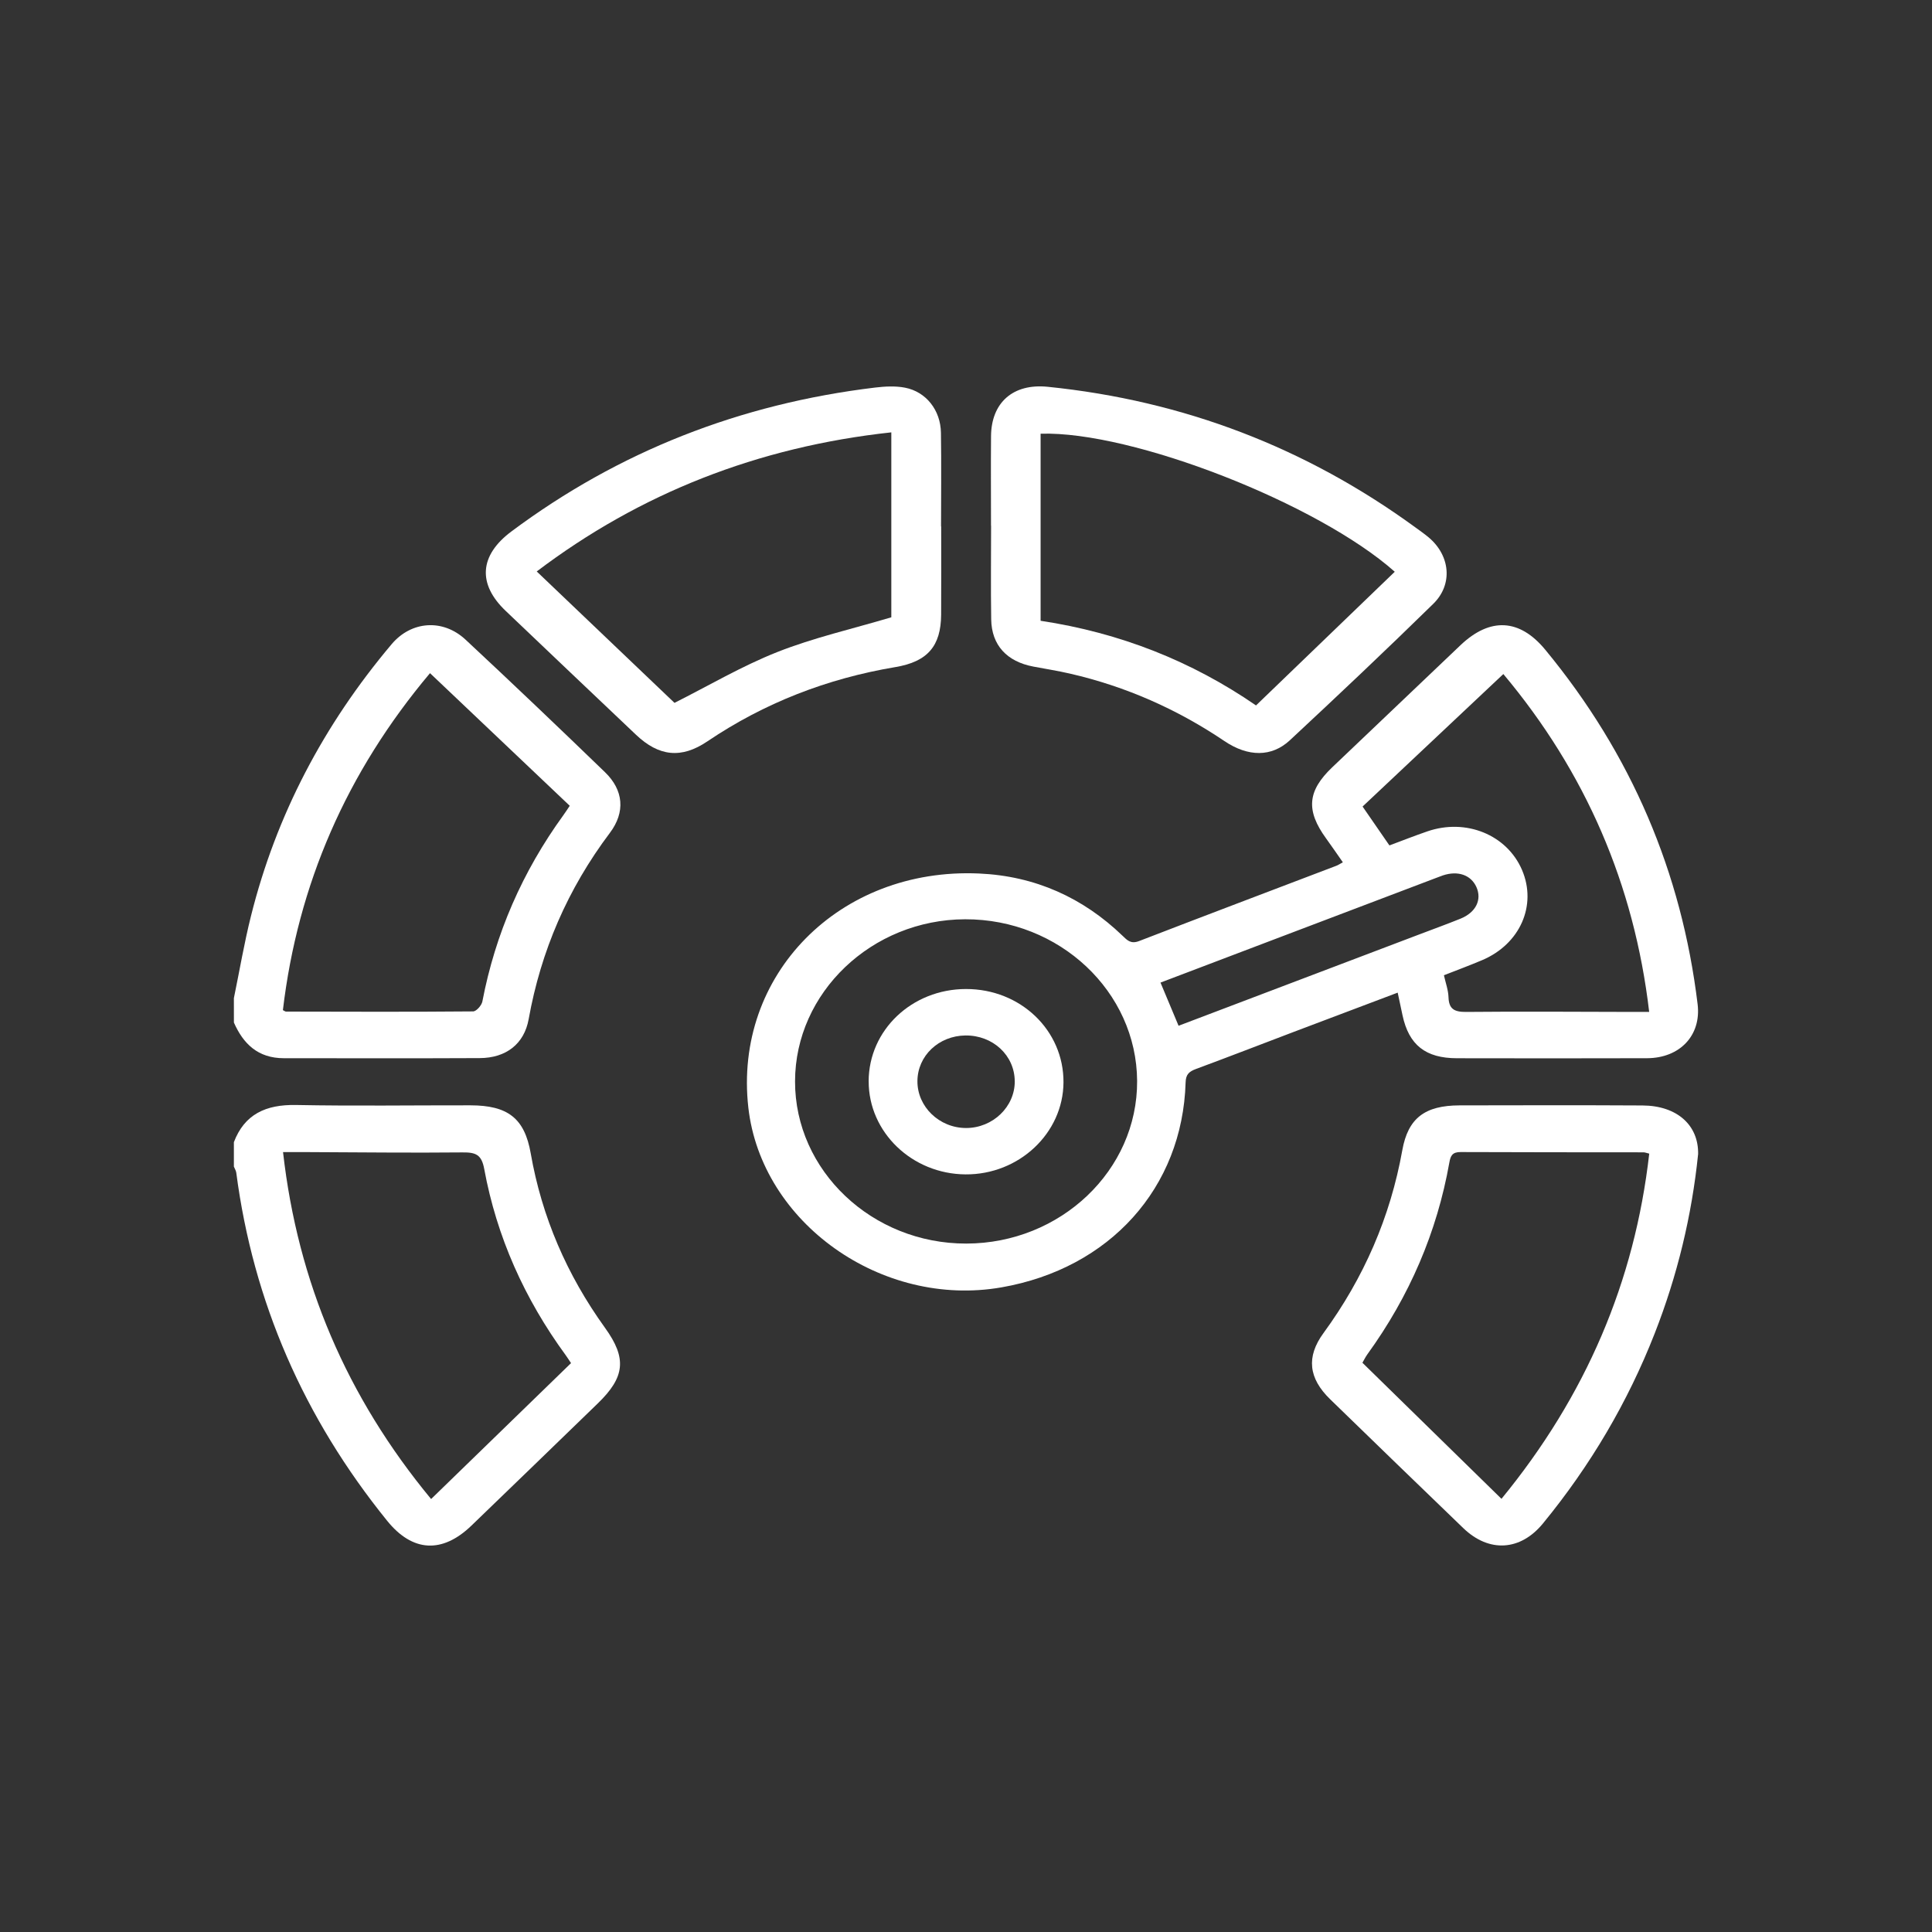
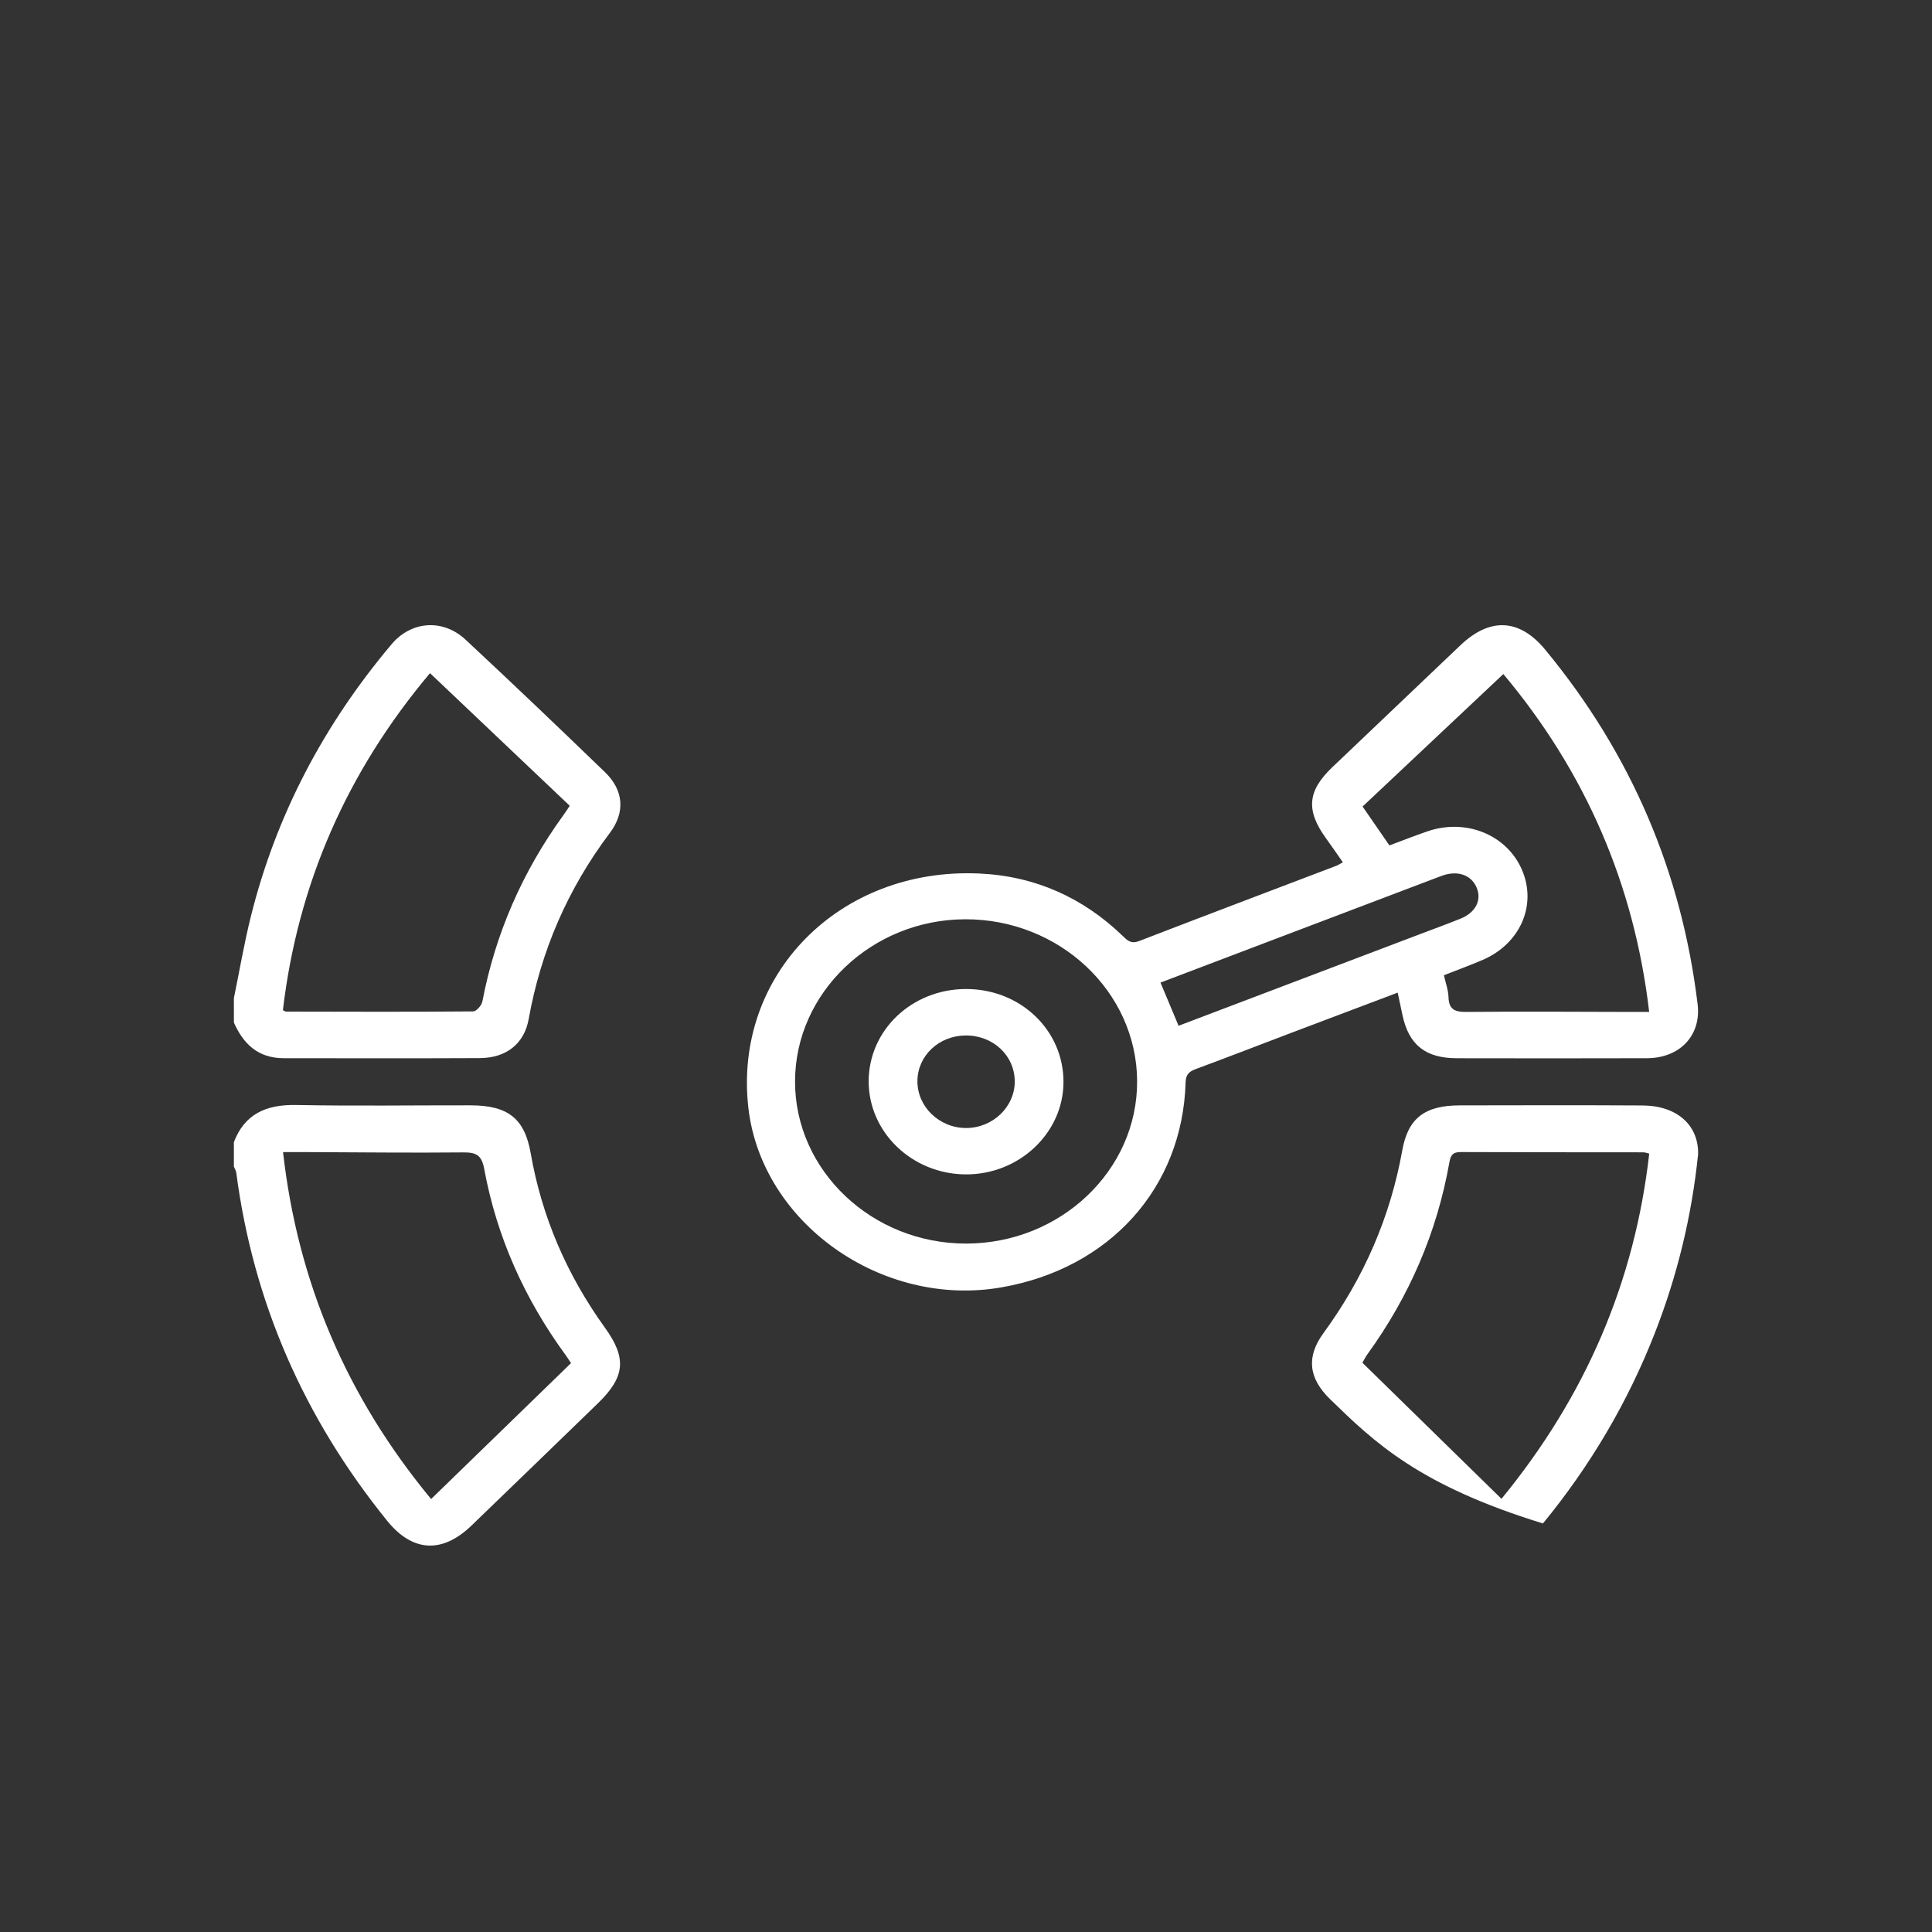
<svg xmlns="http://www.w3.org/2000/svg" width="70" height="70" viewBox="0 0 70 70" fill="none">
  <rect x="0" y="0" width="70" height="70" fill="#333333" stroke="none" />
  <g clip-path="url(#clip0_2665_5373)">
    <path d="M8.474 41.383C8.856 40.377 9.624 40.015 10.726 40.036C12.832 40.077 14.937 40.045 17.043 40.048C18.402 40.049 19.007 40.519 19.229 41.788C19.631 44.088 20.537 46.189 21.921 48.11C22.719 49.216 22.645 49.896 21.655 50.852C20.131 52.327 18.611 53.804 17.083 55.274C16.02 56.299 14.943 56.234 14.028 55.102C11.007 51.368 9.175 47.168 8.561 42.492C8.551 42.415 8.504 42.343 8.474 42.269C8.474 41.973 8.474 41.679 8.474 41.383ZM20.691 49.39C20.608 49.266 20.556 49.183 20.498 49.103C19.002 47.057 17.997 44.81 17.545 42.357C17.45 41.838 17.246 41.748 16.755 41.754C14.893 41.773 13.03 41.75 11.166 41.743C10.878 41.743 10.592 41.743 10.255 41.743C10.788 46.456 12.559 50.61 15.62 54.313C17.335 52.646 18.997 51.031 20.691 49.387V49.39Z" fill="white" />
    <path d="M8.474 36.165C8.679 35.172 8.847 34.17 9.094 33.186C10.005 29.541 11.723 26.266 14.187 23.343C14.9 22.496 16.046 22.411 16.867 23.175C18.568 24.76 20.25 26.364 21.92 27.978C22.593 28.628 22.663 29.423 22.099 30.174C20.565 32.212 19.598 34.459 19.155 36.924C18.993 37.825 18.336 38.333 17.382 38.337C15.016 38.349 12.65 38.341 10.286 38.341C9.342 38.341 8.813 37.816 8.475 37.049C8.474 36.756 8.474 36.461 8.474 36.165ZM15.579 24.391C12.556 27.983 10.788 32.05 10.25 36.599C10.302 36.624 10.333 36.652 10.363 36.652C12.623 36.657 14.883 36.665 17.142 36.645C17.259 36.645 17.451 36.426 17.477 36.286C17.947 33.832 18.927 31.582 20.416 29.53C20.501 29.413 20.578 29.291 20.643 29.195C18.952 27.59 17.293 26.016 15.581 24.391H15.579Z" fill="white" />
    <path d="M48.655 31.244C48.444 30.942 48.25 30.658 48.047 30.378C47.31 29.364 47.368 28.659 48.271 27.799C49.819 26.323 51.368 24.848 52.918 23.375C53.989 22.358 55.059 22.416 55.986 23.539C59.111 27.323 60.93 31.613 61.508 36.385C61.644 37.508 60.873 38.335 59.677 38.341C57.38 38.348 55.084 38.346 52.787 38.342C51.649 38.341 51.045 37.859 50.816 36.786C50.761 36.531 50.708 36.276 50.641 35.965C49.366 36.447 48.126 36.913 46.887 37.383C45.702 37.833 44.521 38.291 43.333 38.731C43.081 38.825 42.965 38.928 42.957 39.218C42.844 43.038 40.21 45.96 36.283 46.644C31.944 47.4 27.587 44.305 27.114 40.132C26.57 35.331 30.403 31.422 35.475 31.649C37.505 31.739 39.241 32.526 40.671 33.904C40.844 34.071 40.973 34.212 41.275 34.095C43.653 33.176 46.041 32.275 48.425 31.366C48.484 31.344 48.538 31.305 48.655 31.242V31.244ZM35.01 45.057C38.43 45.052 41.218 42.398 41.2 39.165C41.182 35.927 38.383 33.297 34.967 33.307C31.585 33.318 28.81 35.963 28.806 39.18C28.802 42.414 31.596 45.063 35.01 45.057ZM49.37 29.224C49.682 29.675 50.007 30.147 50.341 30.631C50.821 30.452 51.265 30.277 51.717 30.122C53.119 29.64 54.6 30.248 55.146 31.521C55.693 32.802 55.078 34.203 53.703 34.787C53.251 34.979 52.788 35.15 52.316 35.335C52.379 35.619 52.474 35.873 52.482 36.13C52.496 36.552 52.682 36.668 53.122 36.664C55.14 36.644 57.159 36.661 59.177 36.664C59.36 36.664 59.544 36.664 59.753 36.664C59.21 32.037 57.442 27.969 54.469 24.422C52.766 26.025 51.08 27.611 49.369 29.222L49.37 29.224ZM42.703 37.165C45.626 36.056 48.506 34.963 51.386 33.87C51.898 33.675 52.413 33.489 52.92 33.284C53.476 33.057 53.699 32.598 53.493 32.139C53.296 31.701 52.823 31.536 52.277 31.718C52.196 31.746 52.117 31.778 52.036 31.808C50.148 32.525 48.26 33.242 46.372 33.958C44.933 34.504 43.495 35.051 42.047 35.601C42.269 36.13 42.476 36.627 42.702 37.166L42.703 37.165Z" fill="white" />
-     <path d="M61.525 41.823C61.296 44.053 60.773 46.219 59.951 48.317C58.975 50.808 57.624 53.1 55.904 55.198C55.089 56.193 53.95 56.266 53.017 55.366C51.404 53.813 49.797 52.256 48.192 50.696C47.414 49.938 47.32 49.165 47.951 48.302C49.42 46.291 50.375 44.09 50.808 41.675C51.017 40.508 51.629 40.054 52.881 40.05C55.09 40.045 57.301 40.041 59.511 40.053C60.763 40.06 61.55 40.767 61.526 41.825L61.525 41.823ZM54.4 54.307C57.455 50.583 59.228 46.437 59.755 41.798C59.648 41.773 59.598 41.751 59.549 41.751C57.34 41.748 55.13 41.751 52.922 41.741C52.622 41.739 52.556 41.875 52.513 42.119C52.065 44.645 51.069 46.961 49.542 49.07C49.477 49.161 49.428 49.262 49.363 49.375C51.037 51.013 52.693 52.635 54.402 54.306L54.4 54.307Z" fill="white" />
-     <path d="M34.101 19.073C34.101 20.138 34.106 21.203 34.099 22.269C34.092 23.405 33.611 23.973 32.445 24.169C29.962 24.586 27.69 25.47 25.631 26.86C24.683 27.501 23.872 27.407 23.043 26.621C21.467 25.127 19.893 23.631 18.322 22.134C17.295 21.157 17.371 20.122 18.525 19.259C22.411 16.358 26.815 14.63 31.715 14.041C32.07 13.999 32.448 13.979 32.794 14.047C33.558 14.197 34.08 14.865 34.092 15.681C34.11 16.812 34.096 17.943 34.096 19.074C34.096 19.074 34.098 19.074 34.099 19.074L34.101 19.073ZM32.294 22.366V15.665C27.46 16.189 23.185 17.875 19.447 20.705C21.14 22.32 22.814 23.917 24.438 25.466C25.669 24.848 26.873 24.135 28.167 23.623C29.478 23.105 30.877 22.788 32.294 22.366Z" fill="white" />
-     <path d="M35.906 19.047C35.906 17.964 35.898 16.88 35.907 15.798C35.919 14.593 36.697 13.887 37.959 14.014C42.9 14.516 47.334 16.231 51.274 19.103C51.439 19.223 51.606 19.34 51.761 19.469C52.541 20.122 52.654 21.169 51.93 21.878C50.223 23.55 48.483 25.194 46.732 26.823C46.074 27.435 45.22 27.428 44.366 26.852C42.658 25.7 40.797 24.872 38.761 24.405C38.325 24.305 37.882 24.235 37.443 24.152C36.479 23.971 35.928 23.375 35.913 22.442C35.895 21.31 35.909 20.179 35.909 19.047H35.907H35.906ZM37.703 15.715V22.492C40.581 22.926 43.179 23.956 45.508 25.559C47.205 23.923 48.871 22.319 50.535 20.716C47.763 18.25 41.028 15.609 37.702 15.714L37.703 15.715Z" fill="white" />
+     <path d="M61.525 41.823C61.296 44.053 60.773 46.219 59.951 48.317C58.975 50.808 57.624 53.1 55.904 55.198C51.404 53.813 49.797 52.256 48.192 50.696C47.414 49.938 47.32 49.165 47.951 48.302C49.42 46.291 50.375 44.09 50.808 41.675C51.017 40.508 51.629 40.054 52.881 40.05C55.09 40.045 57.301 40.041 59.511 40.053C60.763 40.06 61.55 40.767 61.526 41.825L61.525 41.823ZM54.4 54.307C57.455 50.583 59.228 46.437 59.755 41.798C59.648 41.773 59.598 41.751 59.549 41.751C57.34 41.748 55.13 41.751 52.922 41.741C52.622 41.739 52.556 41.875 52.513 42.119C52.065 44.645 51.069 46.961 49.542 49.07C49.477 49.161 49.428 49.262 49.363 49.375C51.037 51.013 52.693 52.635 54.402 54.306L54.4 54.307Z" fill="white" />
    <path d="M31.473 39.177C31.477 37.32 33.042 35.836 34.999 35.834C36.976 35.831 38.544 37.333 38.532 39.218C38.52 41.06 36.918 42.564 34.983 42.55C33.044 42.537 31.47 41.022 31.474 39.177H31.473ZM36.766 39.176C36.761 38.238 35.974 37.507 34.98 37.517C34.011 37.528 33.245 38.254 33.24 39.17C33.234 40.098 34.031 40.868 35.001 40.87C35.969 40.871 36.771 40.103 36.767 39.176H36.766Z" fill="white" />
  </g>
  <defs>
    <clipPath id="clip0_2665_5373">
      <rect width="53.053" height="42" fill="white" transform="translate(8.474 14)" />
    </clipPath>
  </defs>
</svg>